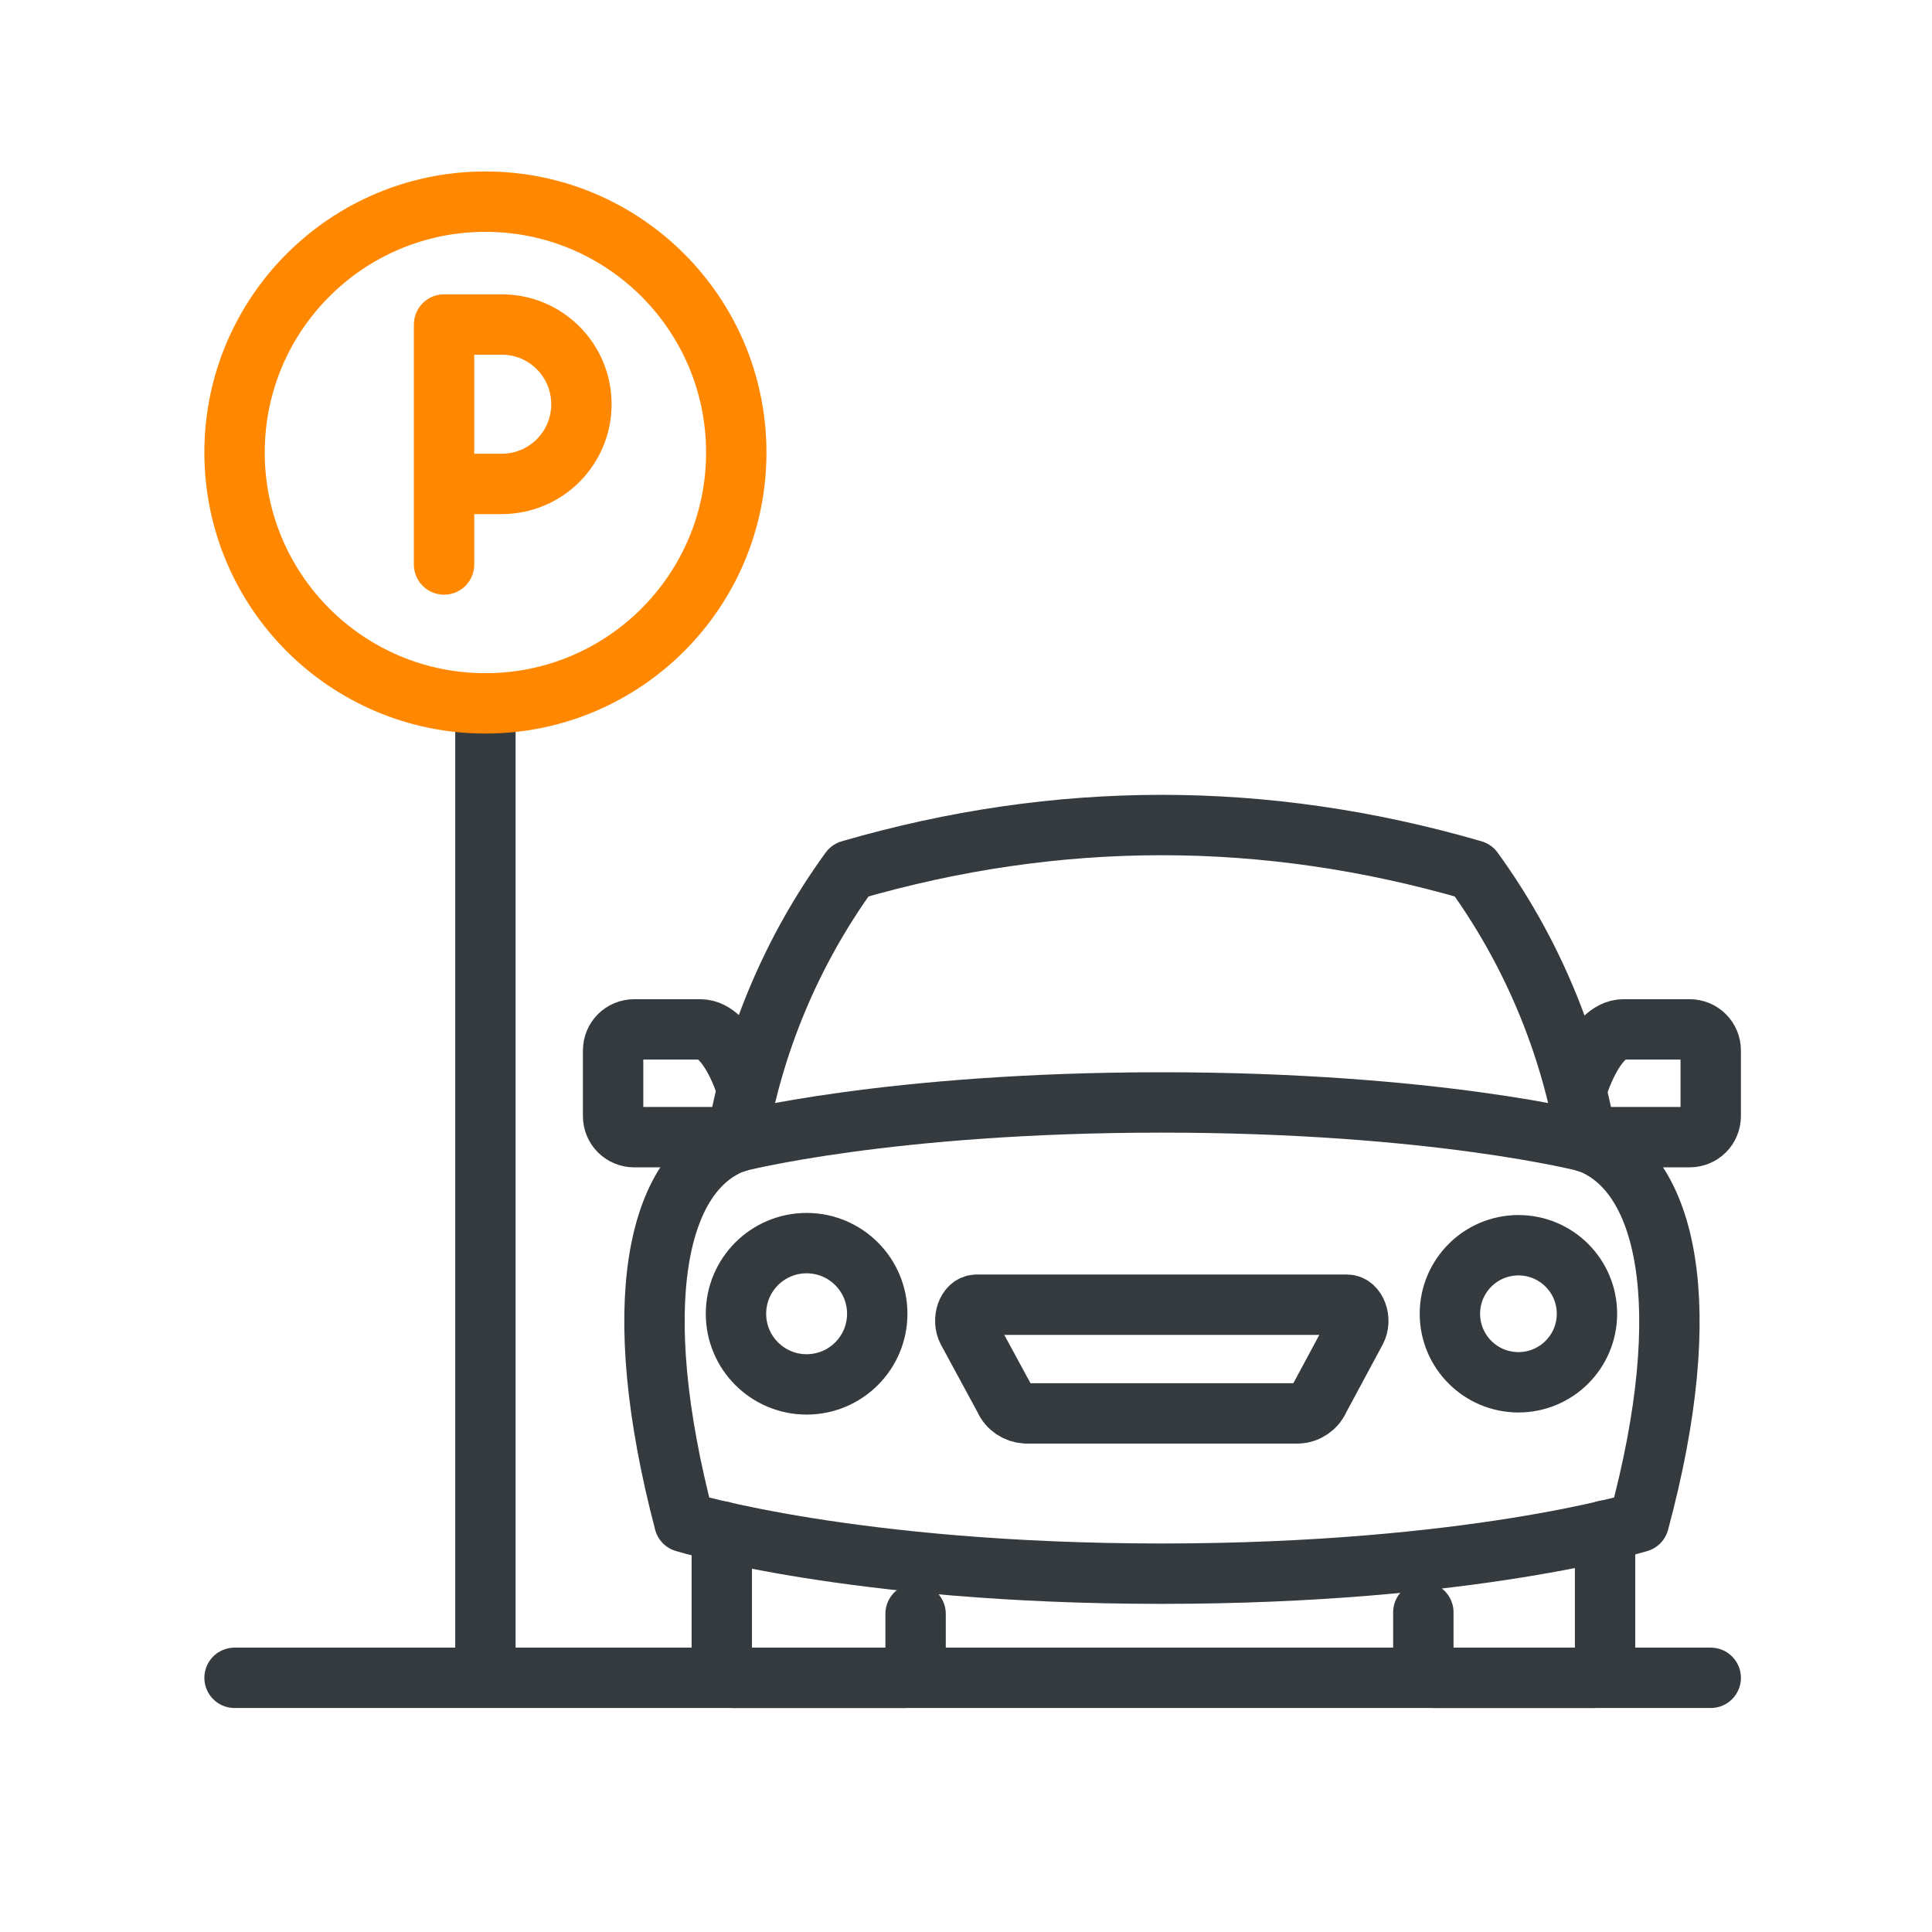
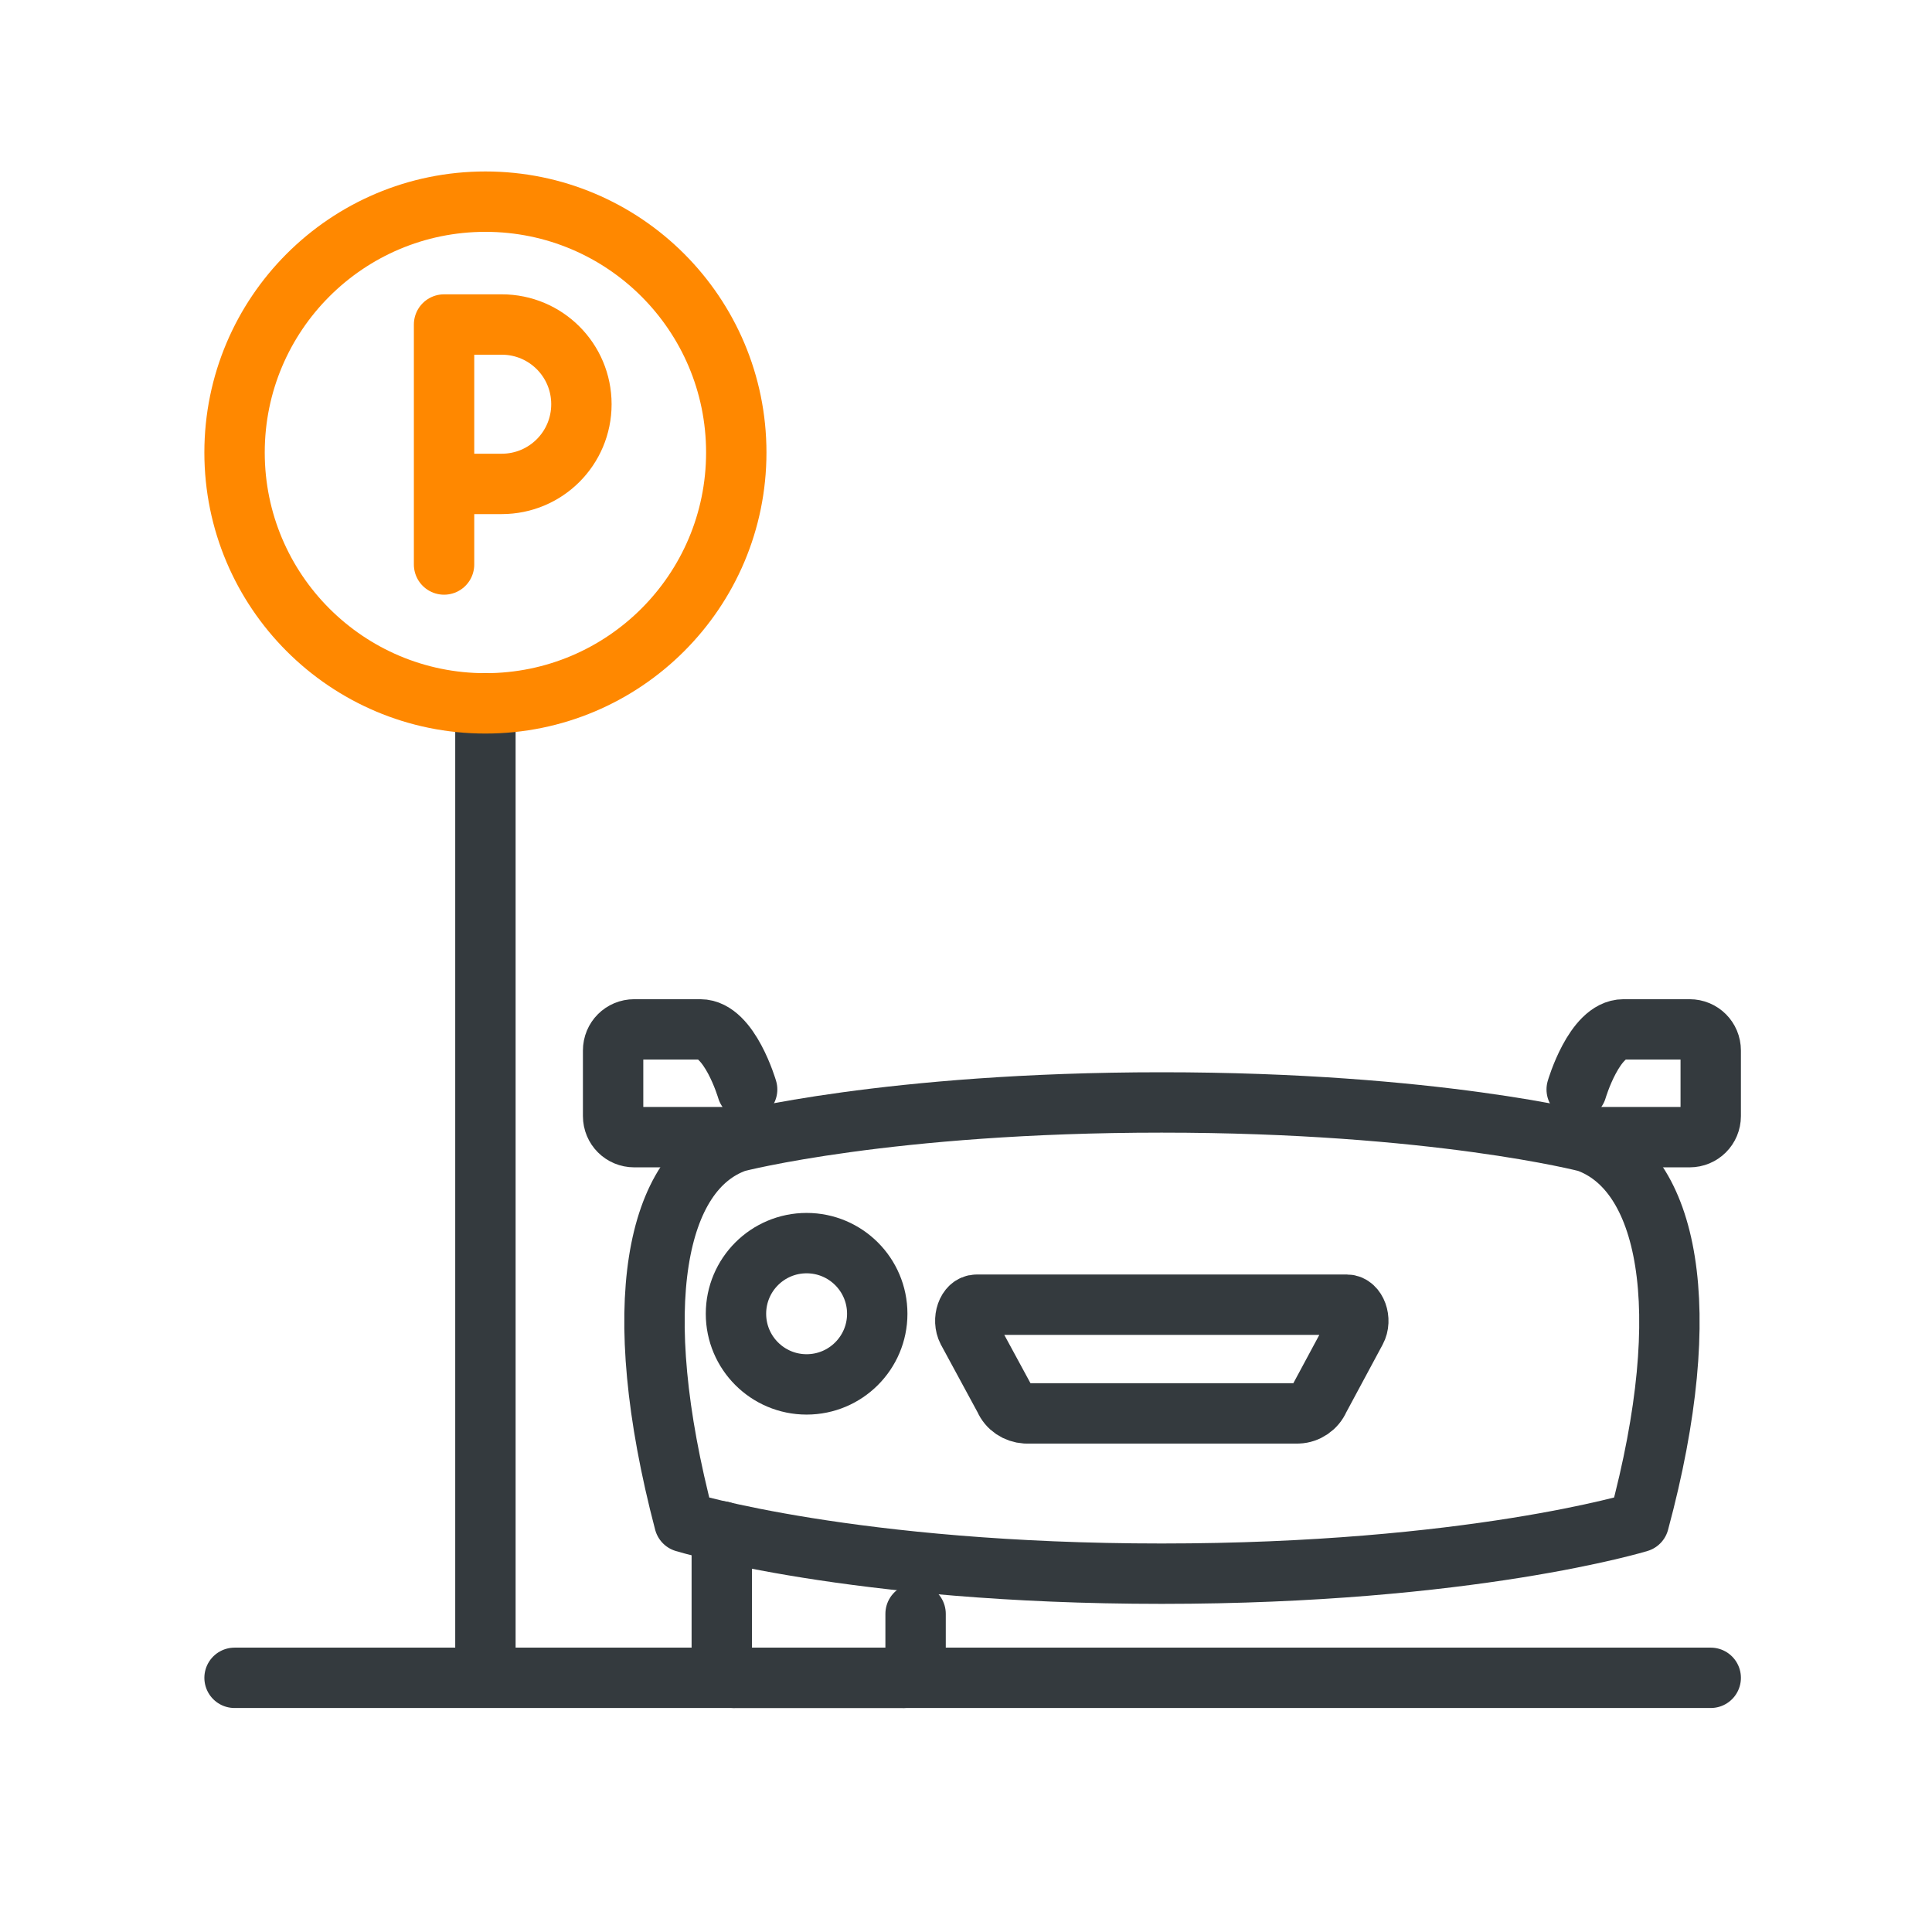
<svg xmlns="http://www.w3.org/2000/svg" id="Layer_1" viewBox="0 0 64 64">
  <defs>
    <style>
      .cls-1 {
        stroke: #343a3e;
      }

      .cls-1, .cls-2 {
        fill: none;
        stroke-linecap: round;
        stroke-linejoin: round;
        stroke-width: 2px;
      }

      .cls-2 {
        stroke: #f80;
      }
    </style>
  </defs>
  <g>
    <path class="cls-1" d="M54.29,50.42c1.94-7.19.94-11.64-1.72-12.59,0,0-5.03-1.31-14.09-1.31s-14.09,1.31-14.09,1.31c-2.66.94-3.61,5.39-1.72,12.59,0,0,5.59,1.71,15.81,1.71s15.81-1.71,15.81-1.71Z" />
    <path class="cls-1" d="M32.05,44.07l1.23,2.27c.12.28.39.46.7.48h9.02c.3-.01.58-.2.7-.48l1.22-2.27c.19-.35,0-.85-.3-.85h-12.27c-.31,0-.48.5-.3.85Z" />
-     <path class="cls-1" d="M24.39,37.84c.54-3.26,1.83-6.34,3.77-9.01,6.88-2,13.76-2,20.64,0,1.94,2.67,3.23,5.76,3.77,9.01" />
    <path class="cls-1" d="M24.75,36.09s-.58-1.99-1.55-1.99h-2.19c-.39,0-.7.31-.7.7v2.17c0,.39.31.7.7.7h3.43" />
    <path class="cls-1" d="M52.23,36.09s.58-1.99,1.55-1.99h2.19c.39,0,.7.31.7.7v2.17c0,.39-.31.7-.7.7h-3.43" />
    <path class="cls-1" d="M30.33,53.46v1.75c-.03.23-.23.39-.45.37h-5.52c-.23.02-.43-.14-.45-.37v-4.48" />
-     <path class="cls-1" d="M53.17,50.7v4.51c-.02.22-.21.39-.43.37h-5.16c-.22.02-.42-.15-.43-.37v-1.8" />
    <circle class="cls-1" cx="26.72" cy="43.52" r="2.34" />
-     <circle class="cls-1" cx="50.3" cy="43.52" r="2.27" />
  </g>
  <line class="cls-1" x1="7.77" y1="55.58" x2="56.67" y2="55.58" />
  <line class="cls-1" x1="16.08" y1="23.3" x2="16.08" y2="55.2" />
  <circle class="cls-2" cx="16.08" cy="14.99" r="8.31" />
  <path class="cls-2" d="M14.71,18.7v-7.95h1.91c1.46,0,2.64,1.18,2.64,2.64h0c0,1.46-1.18,2.64-2.64,2.64h-1.91" />
</svg>